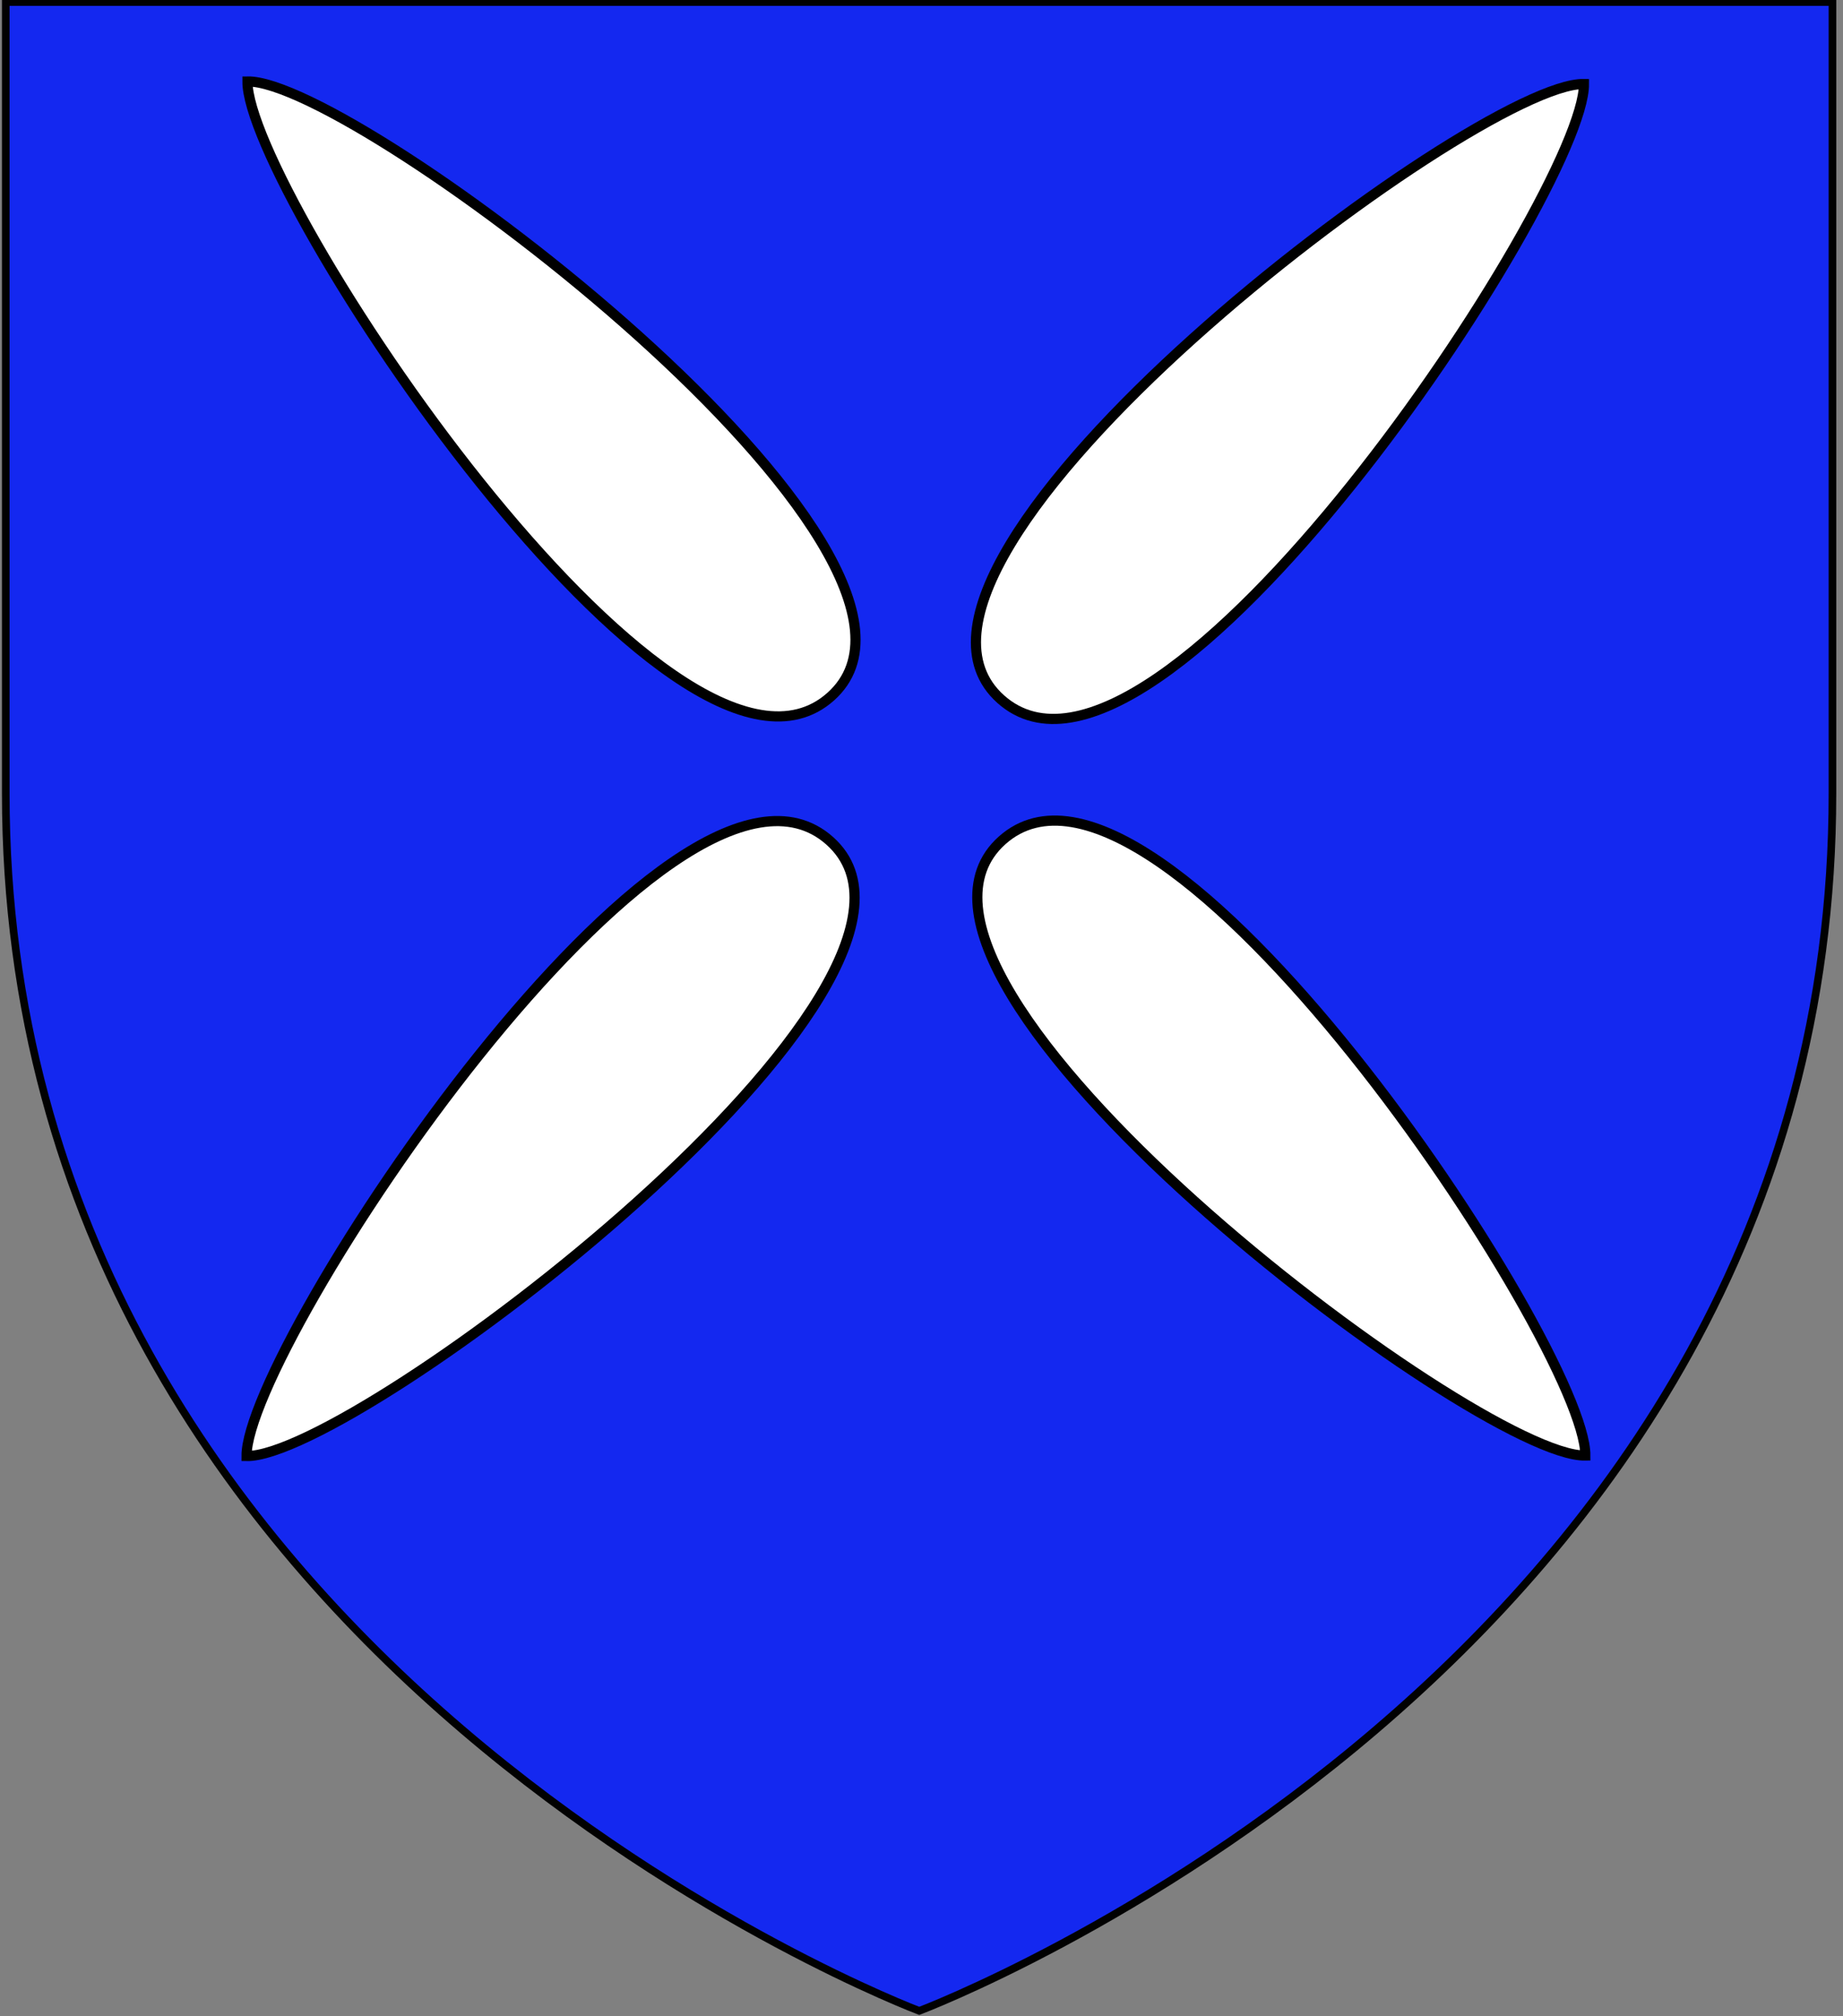
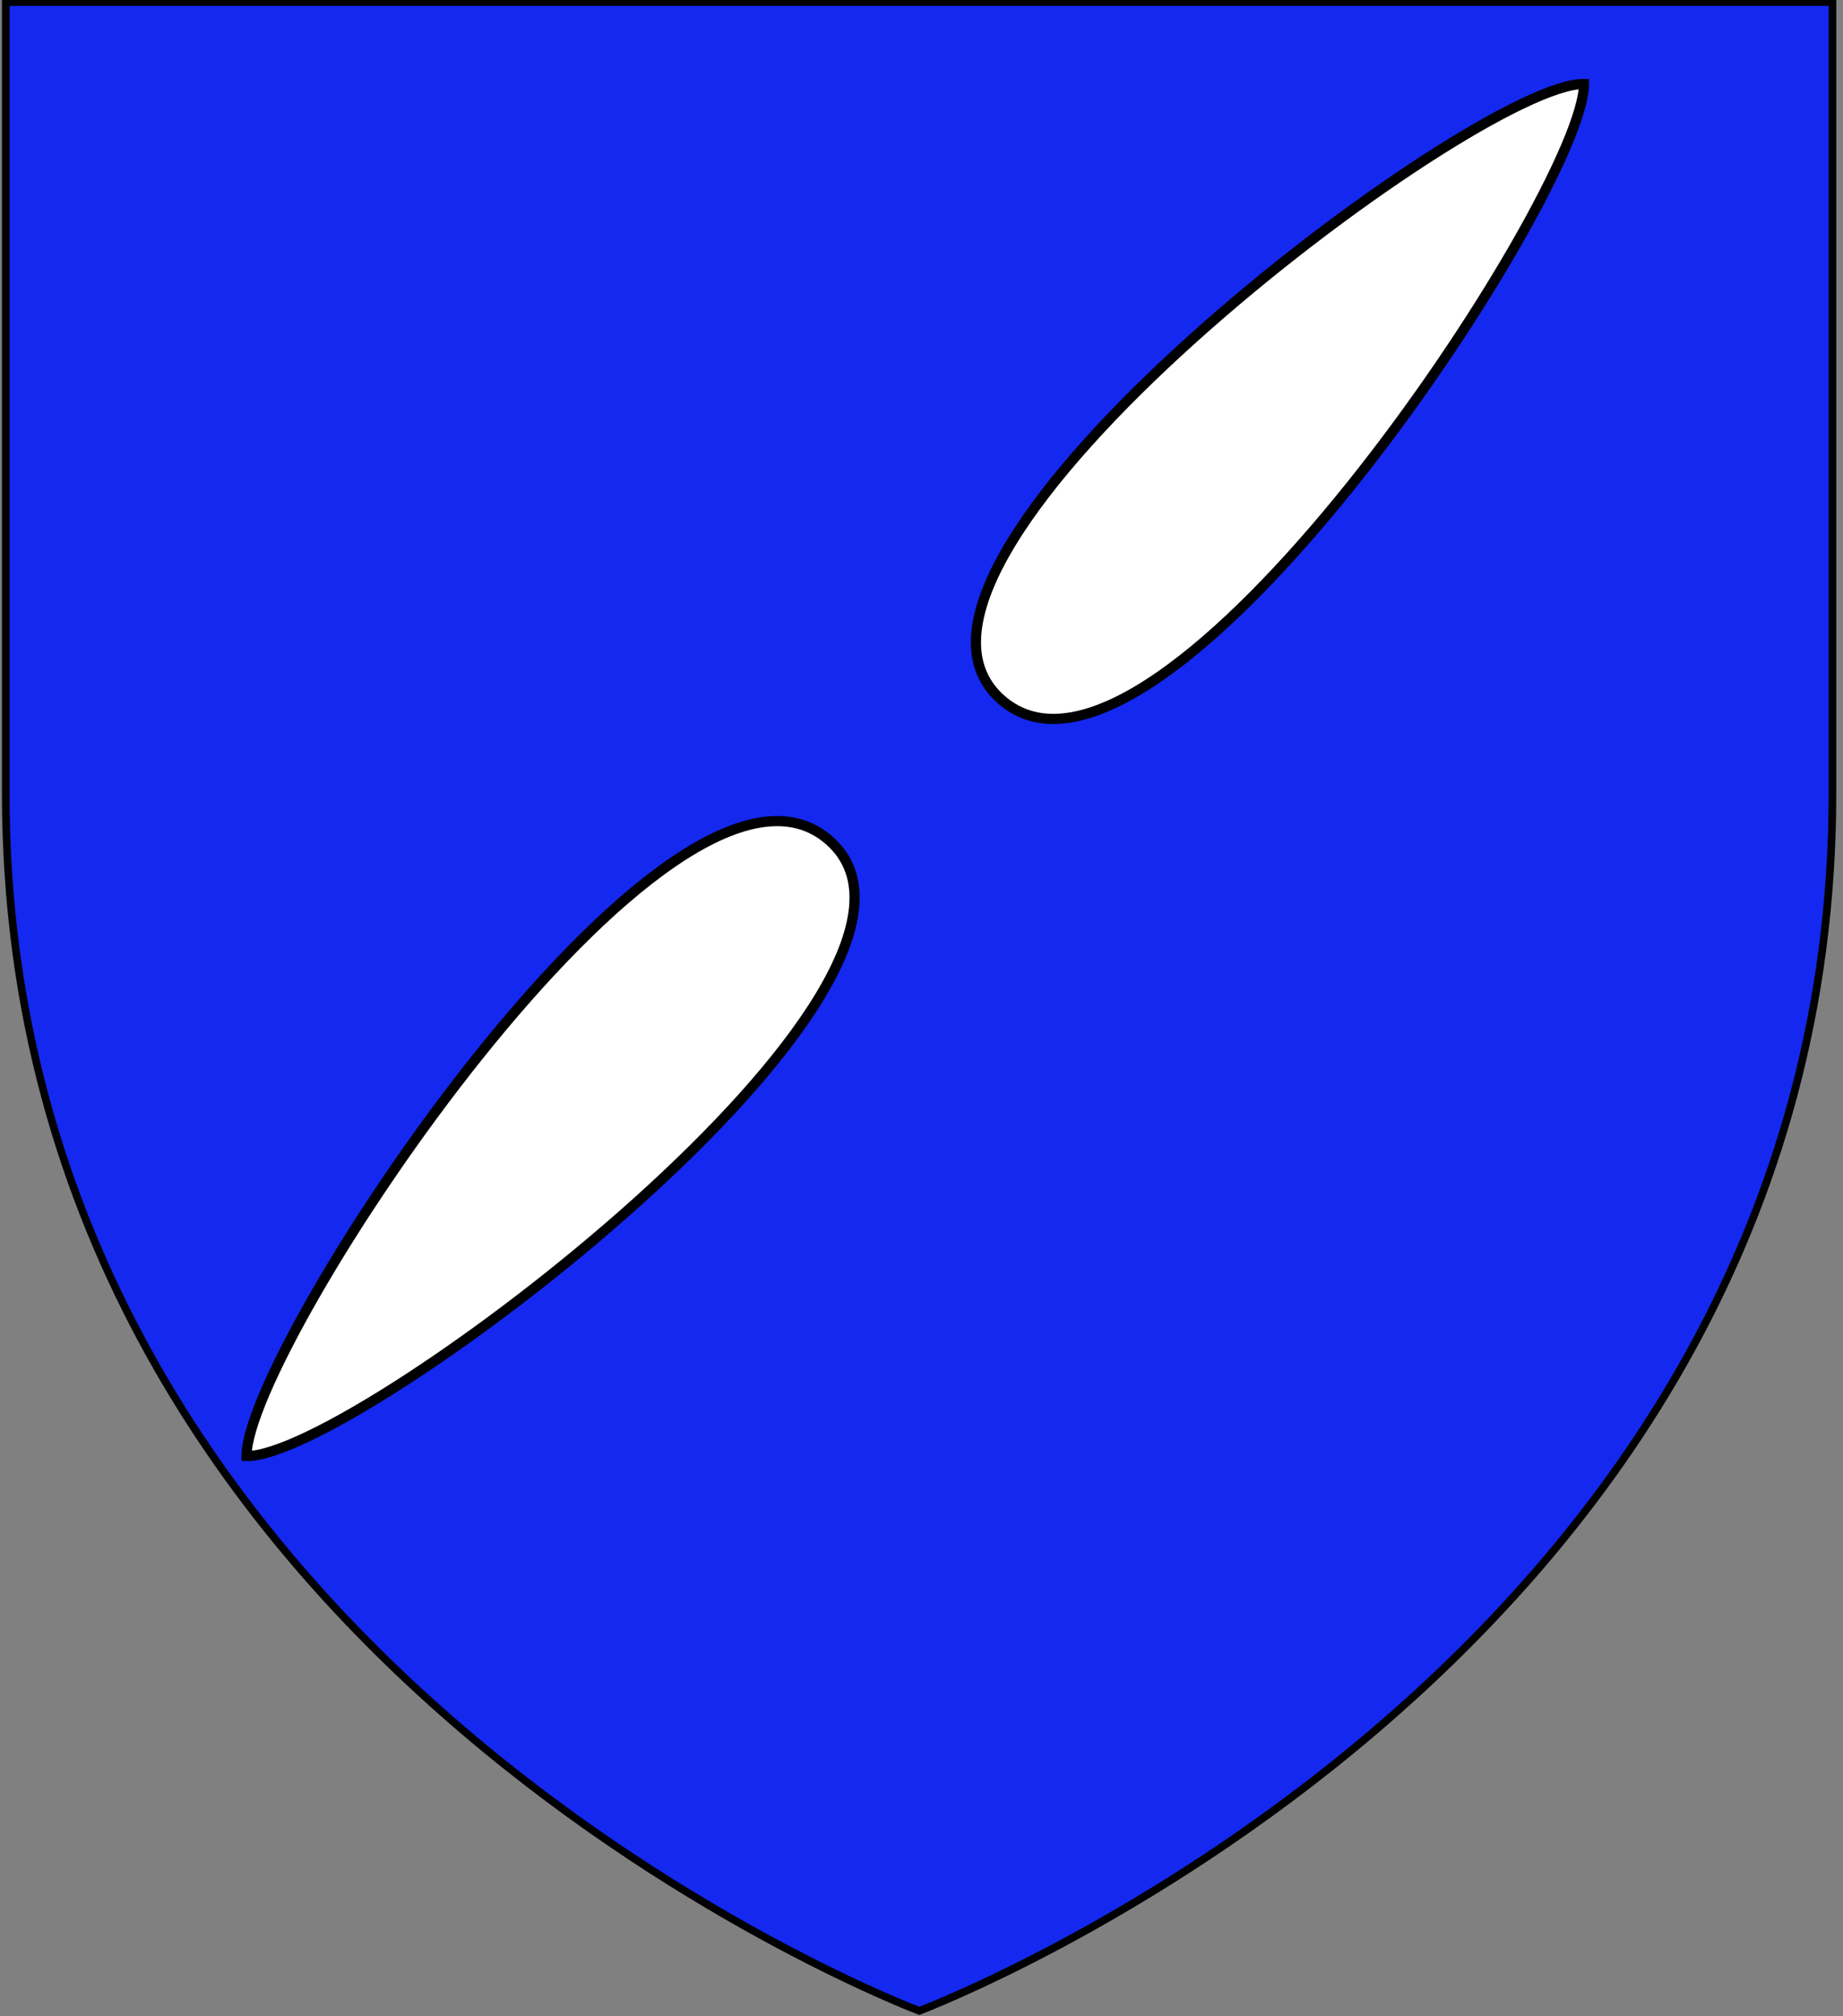
<svg xmlns="http://www.w3.org/2000/svg" version="1.1" id="Layer_1" x="0px" y="0px" width="181.417px" height="198.425px" viewBox="-0.208 0.788 181.417 198.425" enable-background="new -0.208 0.788 181.417 198.425" xml:space="preserve">
  <rect x="-0.208" y="0.788" width="181.417" height="198.425" fill="#808080" stroke="none" />
  <path id="Fond_de_l_x27_écu" fill="#1428F0" stroke="#010101" stroke-width="0.75" d="M90.278,198.682  c0,0-89.919-33.832-89.919-119.811c0-85.982,0-77.879,0-77.879h179.812v77.879C180.177,164.85,90.278,198.682,90.278,198.682z" />
-   <path id="path2950" fill="#FFFFFF" stroke="#000000" d="M24.151,8.807c10.662-0.204,72.82,46.773,57.412,60.538  C66.127,83.131,24.103,19.561,24.151,8.807z" />
-   <path id="path3087" fill="#FFFFFF" stroke="#000000" d="M155.847,144.029c-10.662,0.205-72.819-46.773-57.412-60.537  C113.87,69.706,155.896,133.275,155.847,144.029z" />
  <path id="path3694" fill="#FFFFFF" stroke="#000000" d="M155.71,9.056C145.05,8.852,82.892,55.829,98.3,69.593  C113.735,83.379,155.761,19.81,155.71,9.056z" />
  <path id="path3696" fill="#FFFFFF" stroke="#000000" d="M24.062,144.076c10.662,0.205,72.818-46.772,57.411-60.537  C66.039,69.752,24.013,133.322,24.062,144.076z" />
</svg>